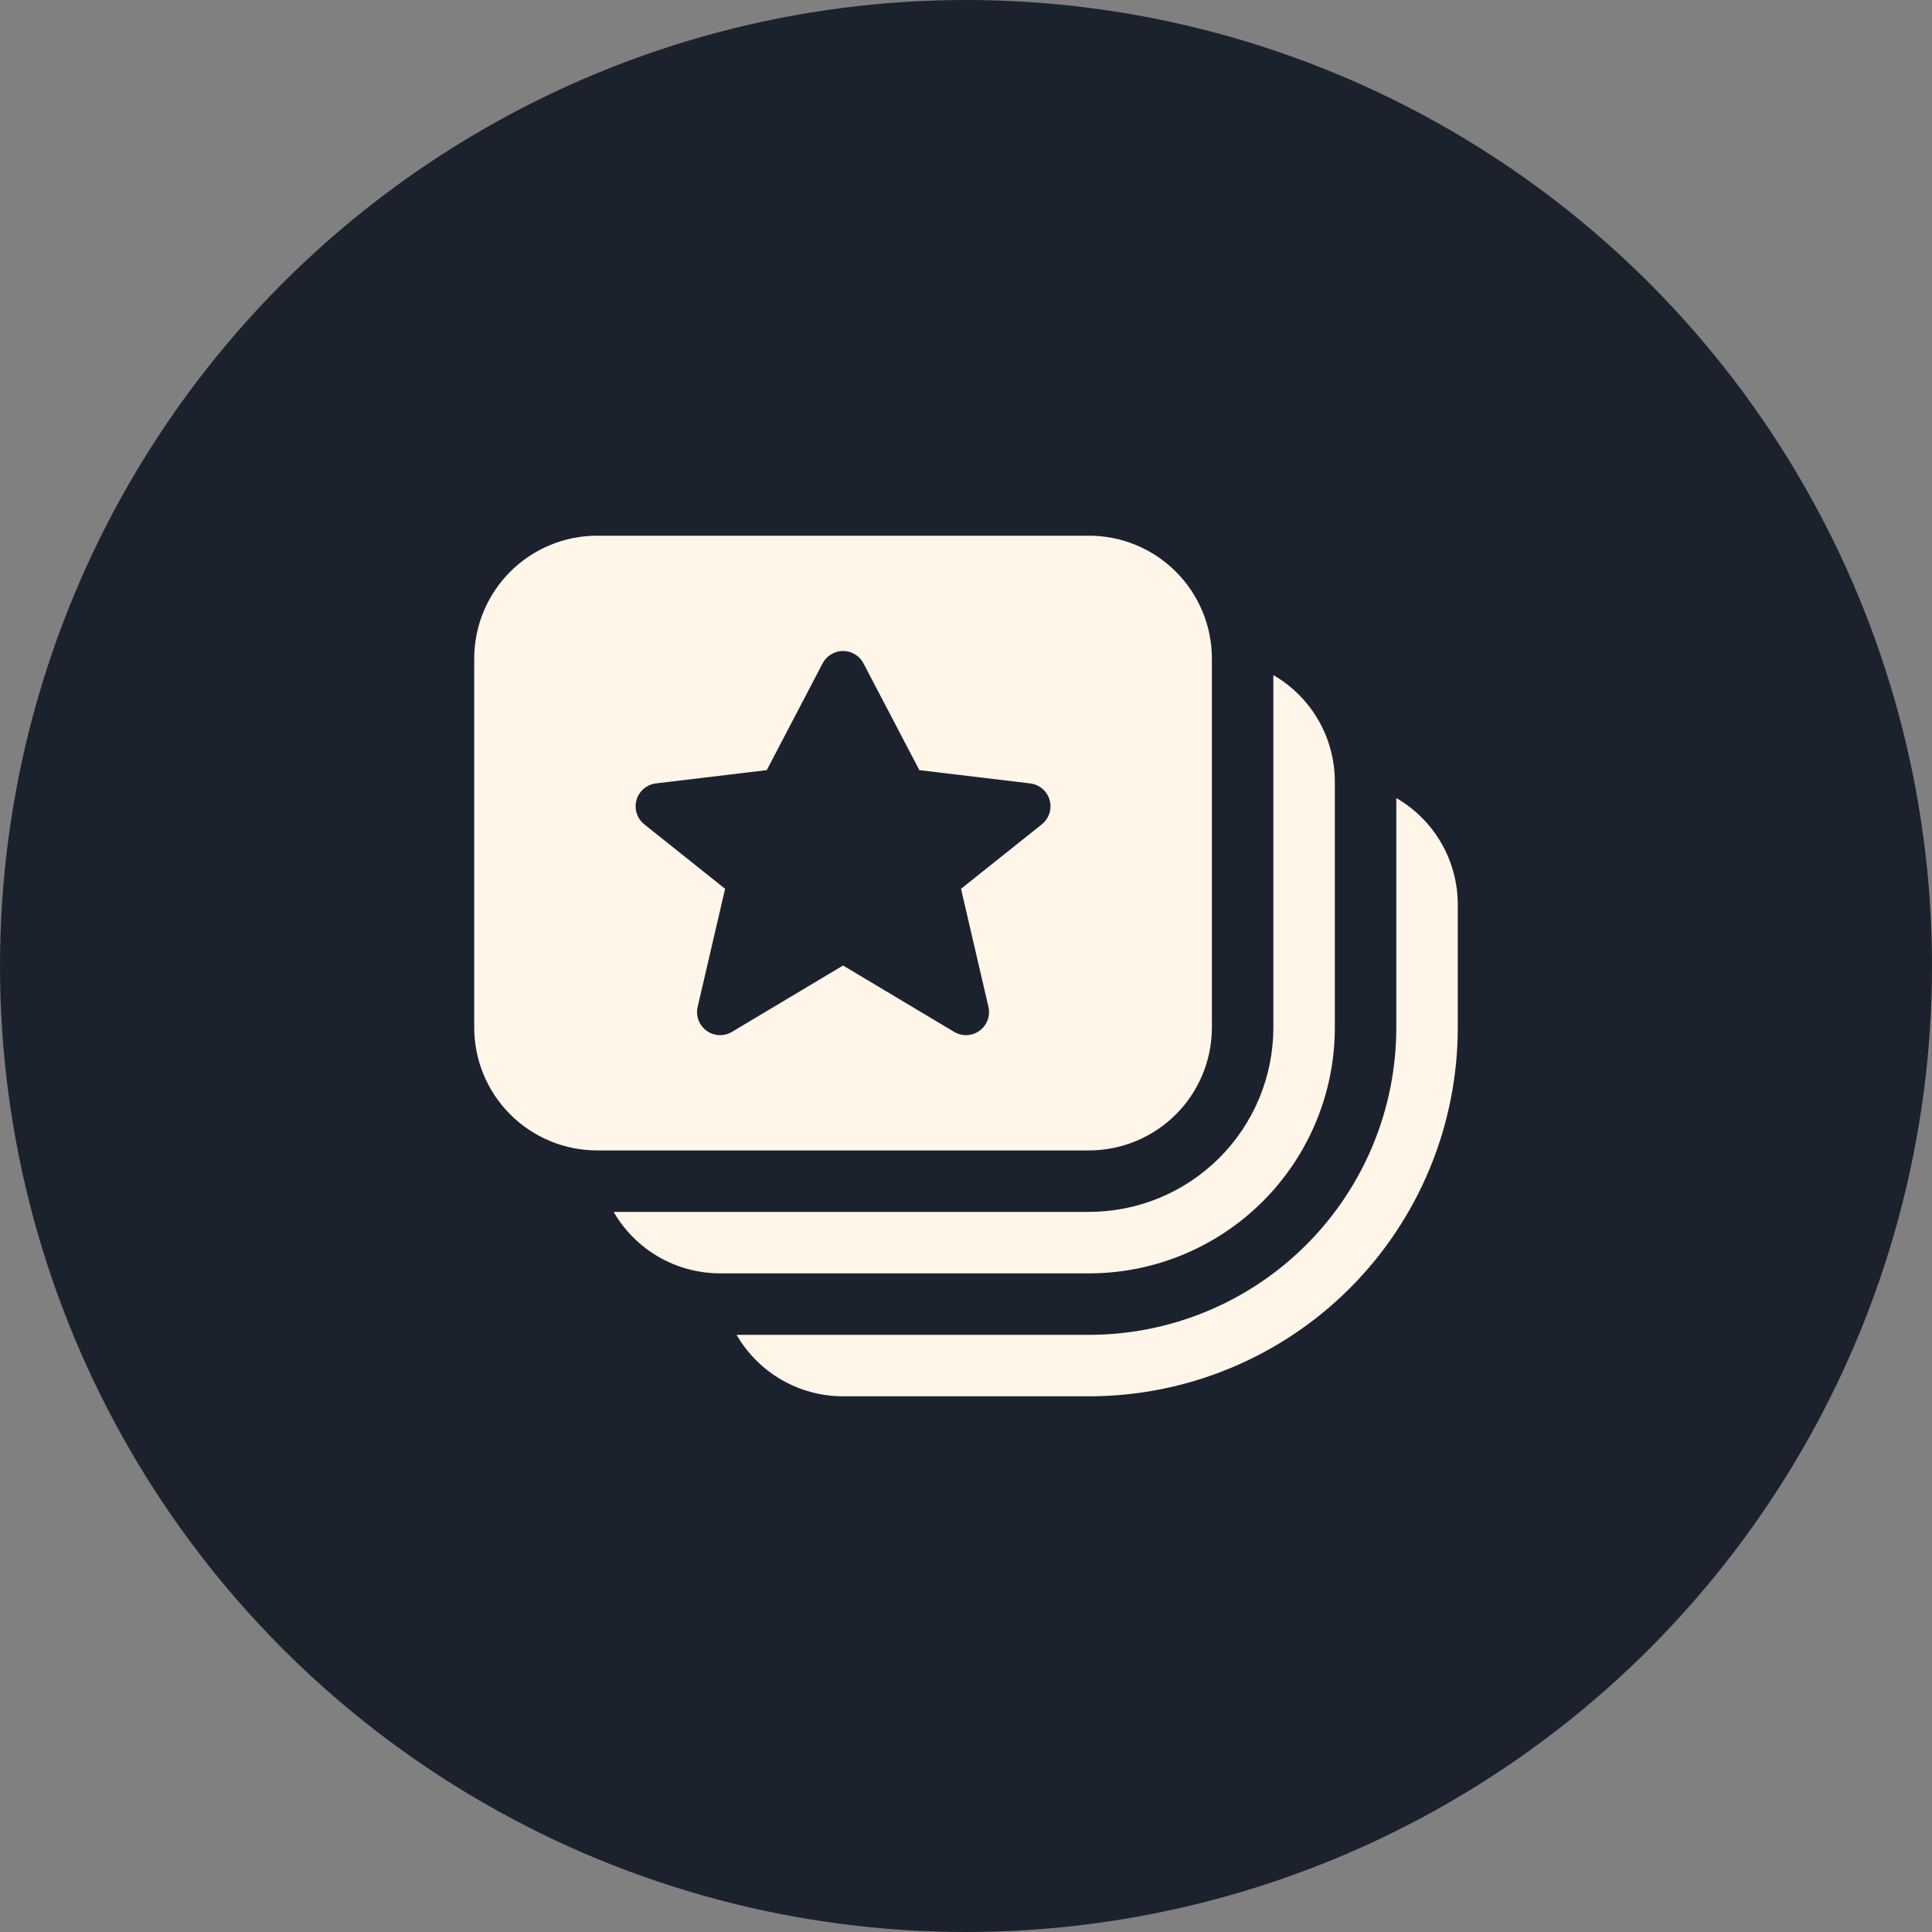
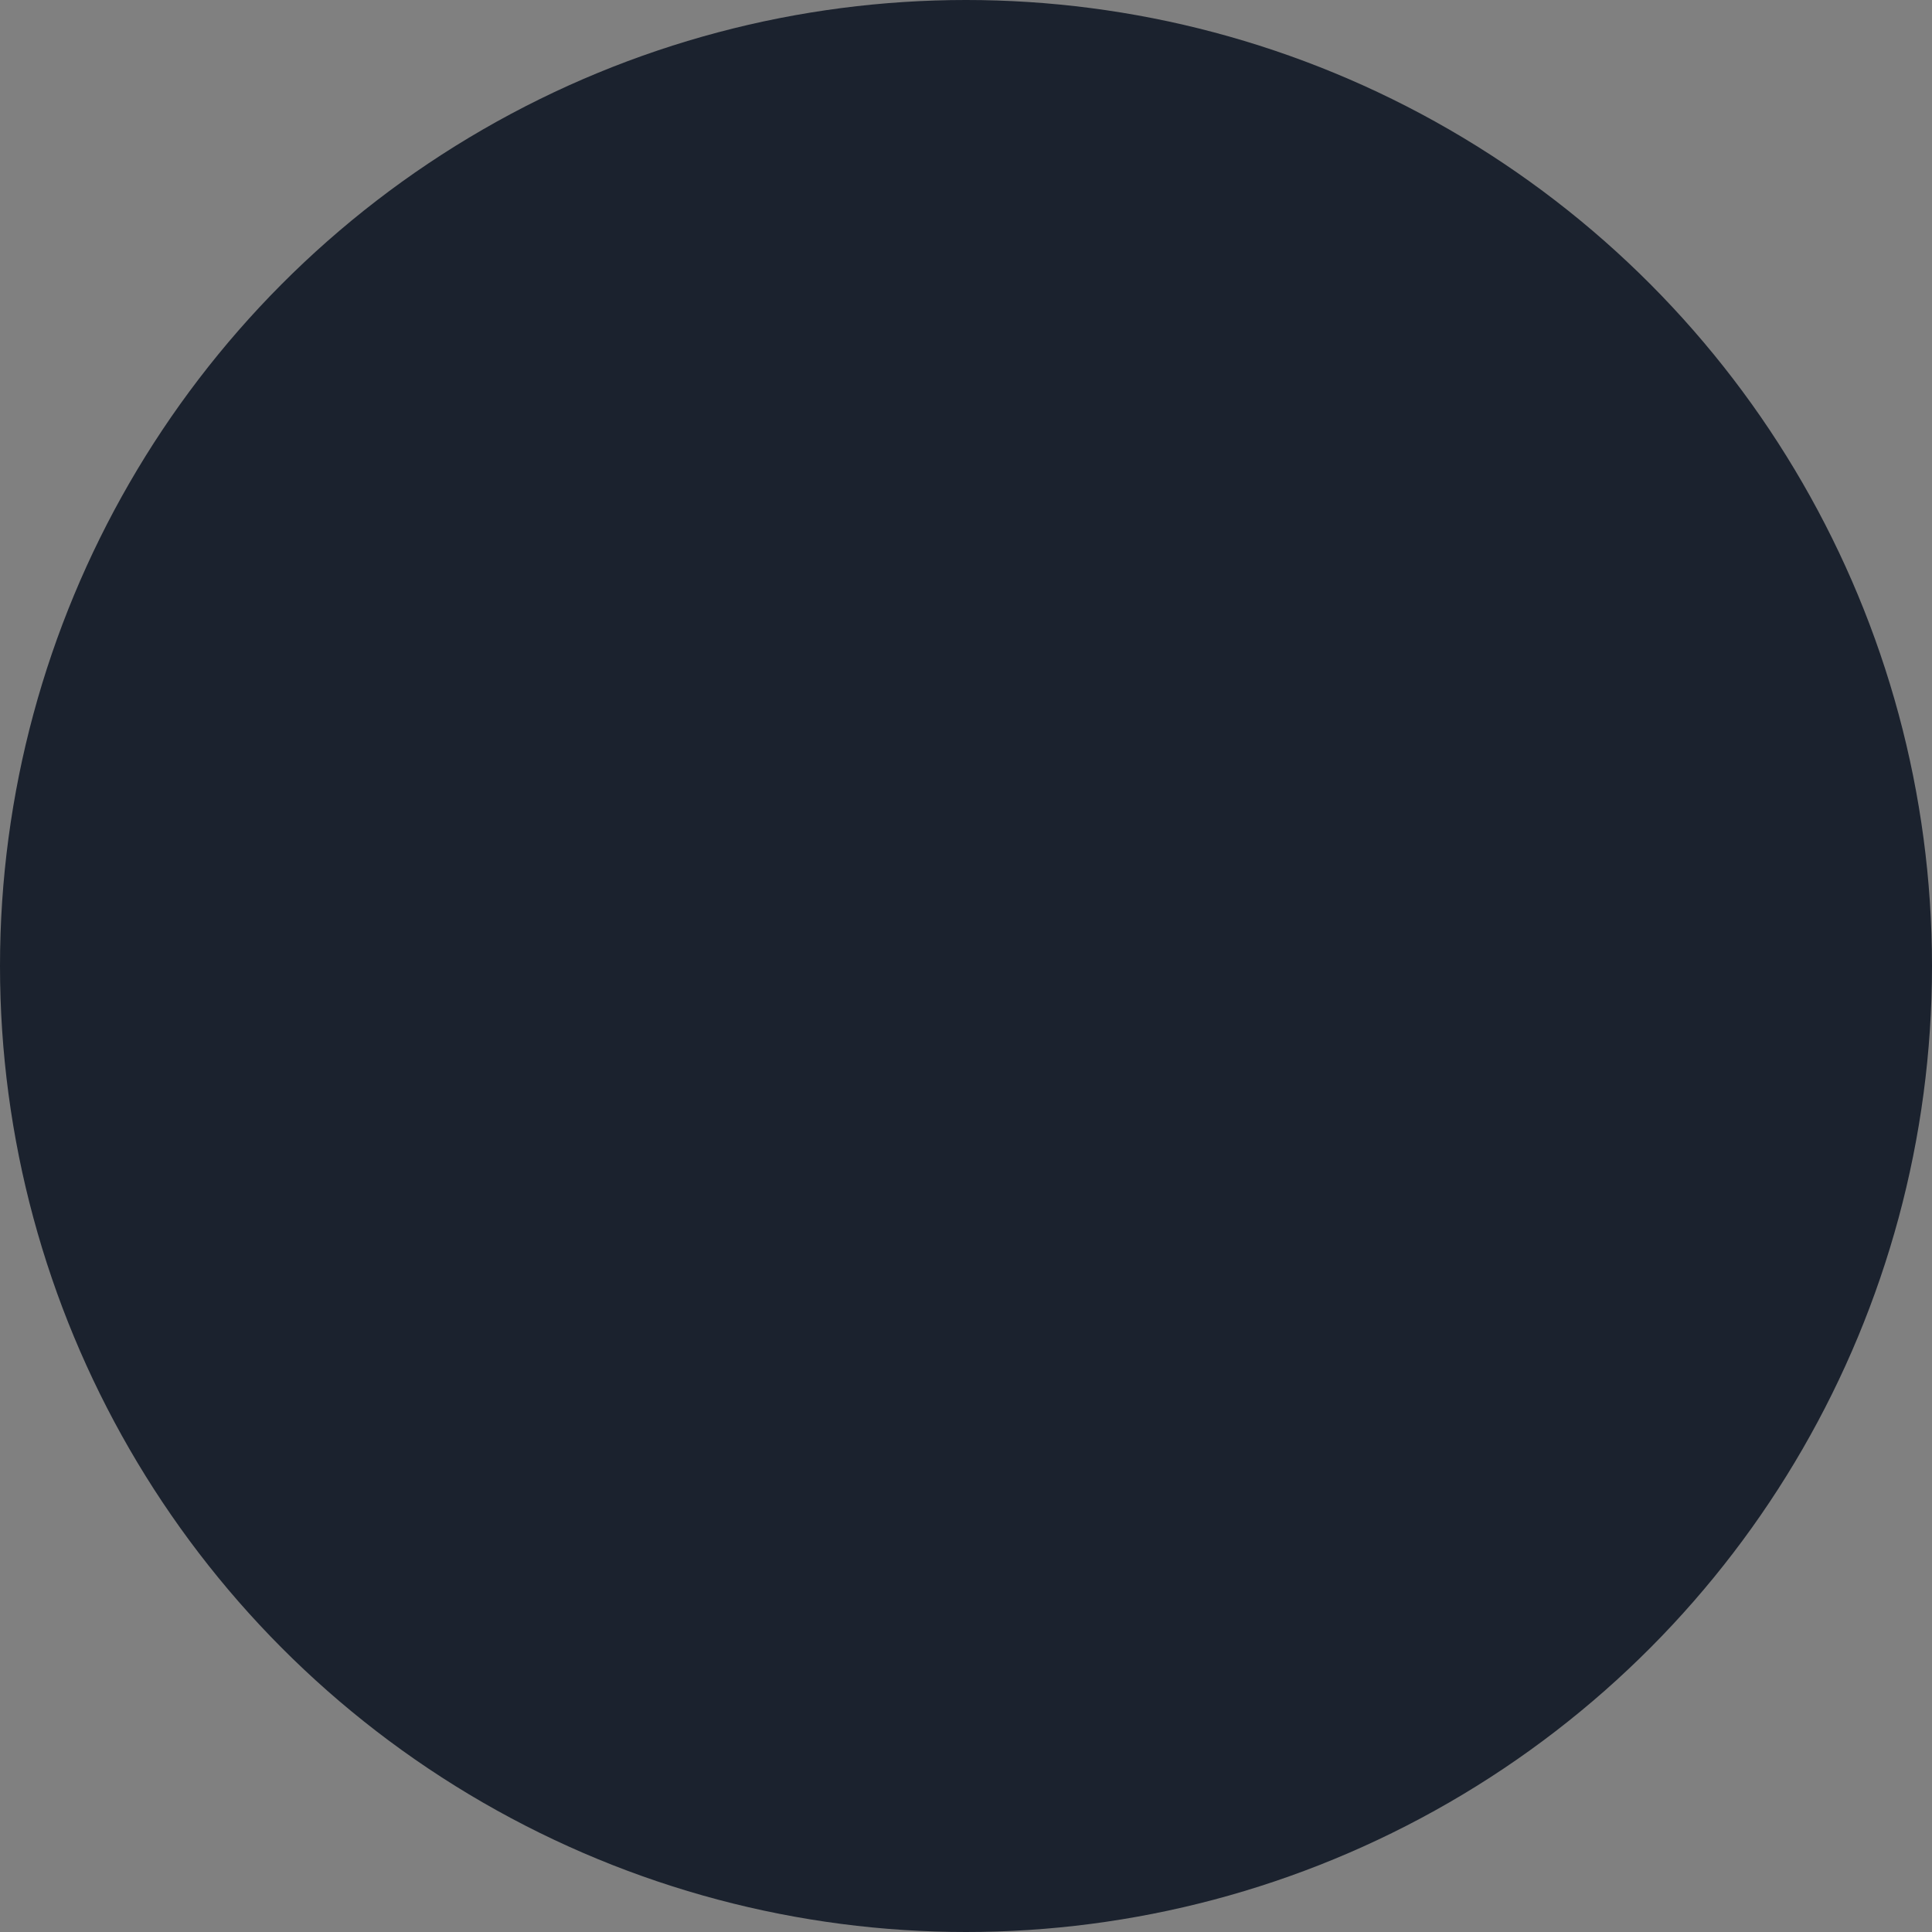
<svg xmlns="http://www.w3.org/2000/svg" width="55" height="55" viewBox="0 0 55 55" fill="none">
  <rect x="0" y="0" width="55" height="55" fill="#808080" stroke="none" />
  <circle cx="27.5" cy="27.5" r="27.5" fill="#1B222E" />
-   <path d="M17 15.25C16.072 15.25 15.181 15.619 14.525 16.275C13.869 16.931 13.5 17.822 13.5 18.75V29.25C13.5 30.178 13.869 31.069 14.525 31.725C15.181 32.381 16.072 32.75 17 32.75H31C31.928 32.75 32.819 32.381 33.475 31.725C34.131 31.069 34.5 30.178 34.5 29.25V18.75C34.5 17.822 34.131 16.931 33.475 16.275C32.819 15.619 31.928 15.25 31 15.25H17ZM24.581 18.883L26.172 21.924L29.327 22.302C29.455 22.318 29.576 22.371 29.675 22.455C29.773 22.538 29.845 22.649 29.88 22.774C29.916 22.898 29.914 23.03 29.874 23.153C29.835 23.277 29.76 23.385 29.66 23.466L27.358 25.302L28.139 28.664C28.168 28.789 28.159 28.92 28.115 29.041C28.07 29.161 27.991 29.266 27.887 29.342C27.783 29.418 27.659 29.461 27.53 29.468C27.402 29.474 27.274 29.442 27.164 29.376L24 27.486L20.836 29.376C20.726 29.442 20.598 29.474 20.47 29.468C20.341 29.461 20.217 29.418 20.113 29.342C20.009 29.266 19.93 29.161 19.885 29.041C19.841 28.92 19.832 28.789 19.861 28.664L20.642 25.302L18.34 23.466C18.24 23.385 18.165 23.277 18.126 23.153C18.086 23.03 18.084 22.898 18.12 22.774C18.155 22.649 18.227 22.538 18.325 22.455C18.424 22.371 18.545 22.318 18.673 22.302L21.828 21.924L23.419 18.883C23.475 18.777 23.558 18.688 23.661 18.627C23.763 18.565 23.88 18.532 24 18.532C24.12 18.532 24.237 18.565 24.339 18.627C24.442 18.688 24.525 18.777 24.581 18.883ZM17.469 34.5C17.776 35.032 18.218 35.474 18.75 35.781C19.282 36.088 19.886 36.25 20.5 36.25H31C32.856 36.25 34.637 35.513 35.95 34.2C37.263 32.887 38 31.107 38 29.25V22.25C38 21.636 37.838 21.032 37.531 20.5C37.224 19.968 36.782 19.526 36.25 19.219V29.25C36.25 30.642 35.697 31.978 34.712 32.962C33.728 33.947 32.392 34.5 31 34.5H17.469ZM20.969 38C21.276 38.532 21.718 38.974 22.25 39.281C22.782 39.588 23.386 39.75 24 39.75H31C33.785 39.75 36.456 38.644 38.425 36.675C40.394 34.706 41.5 32.035 41.5 29.25V25.75C41.5 25.136 41.338 24.532 41.031 24C40.724 23.468 40.282 23.026 39.75 22.719V29.25C39.75 31.571 38.828 33.796 37.187 35.437C35.546 37.078 33.321 38 31 38H20.969Z" fill="#FFF5E9" />
</svg>